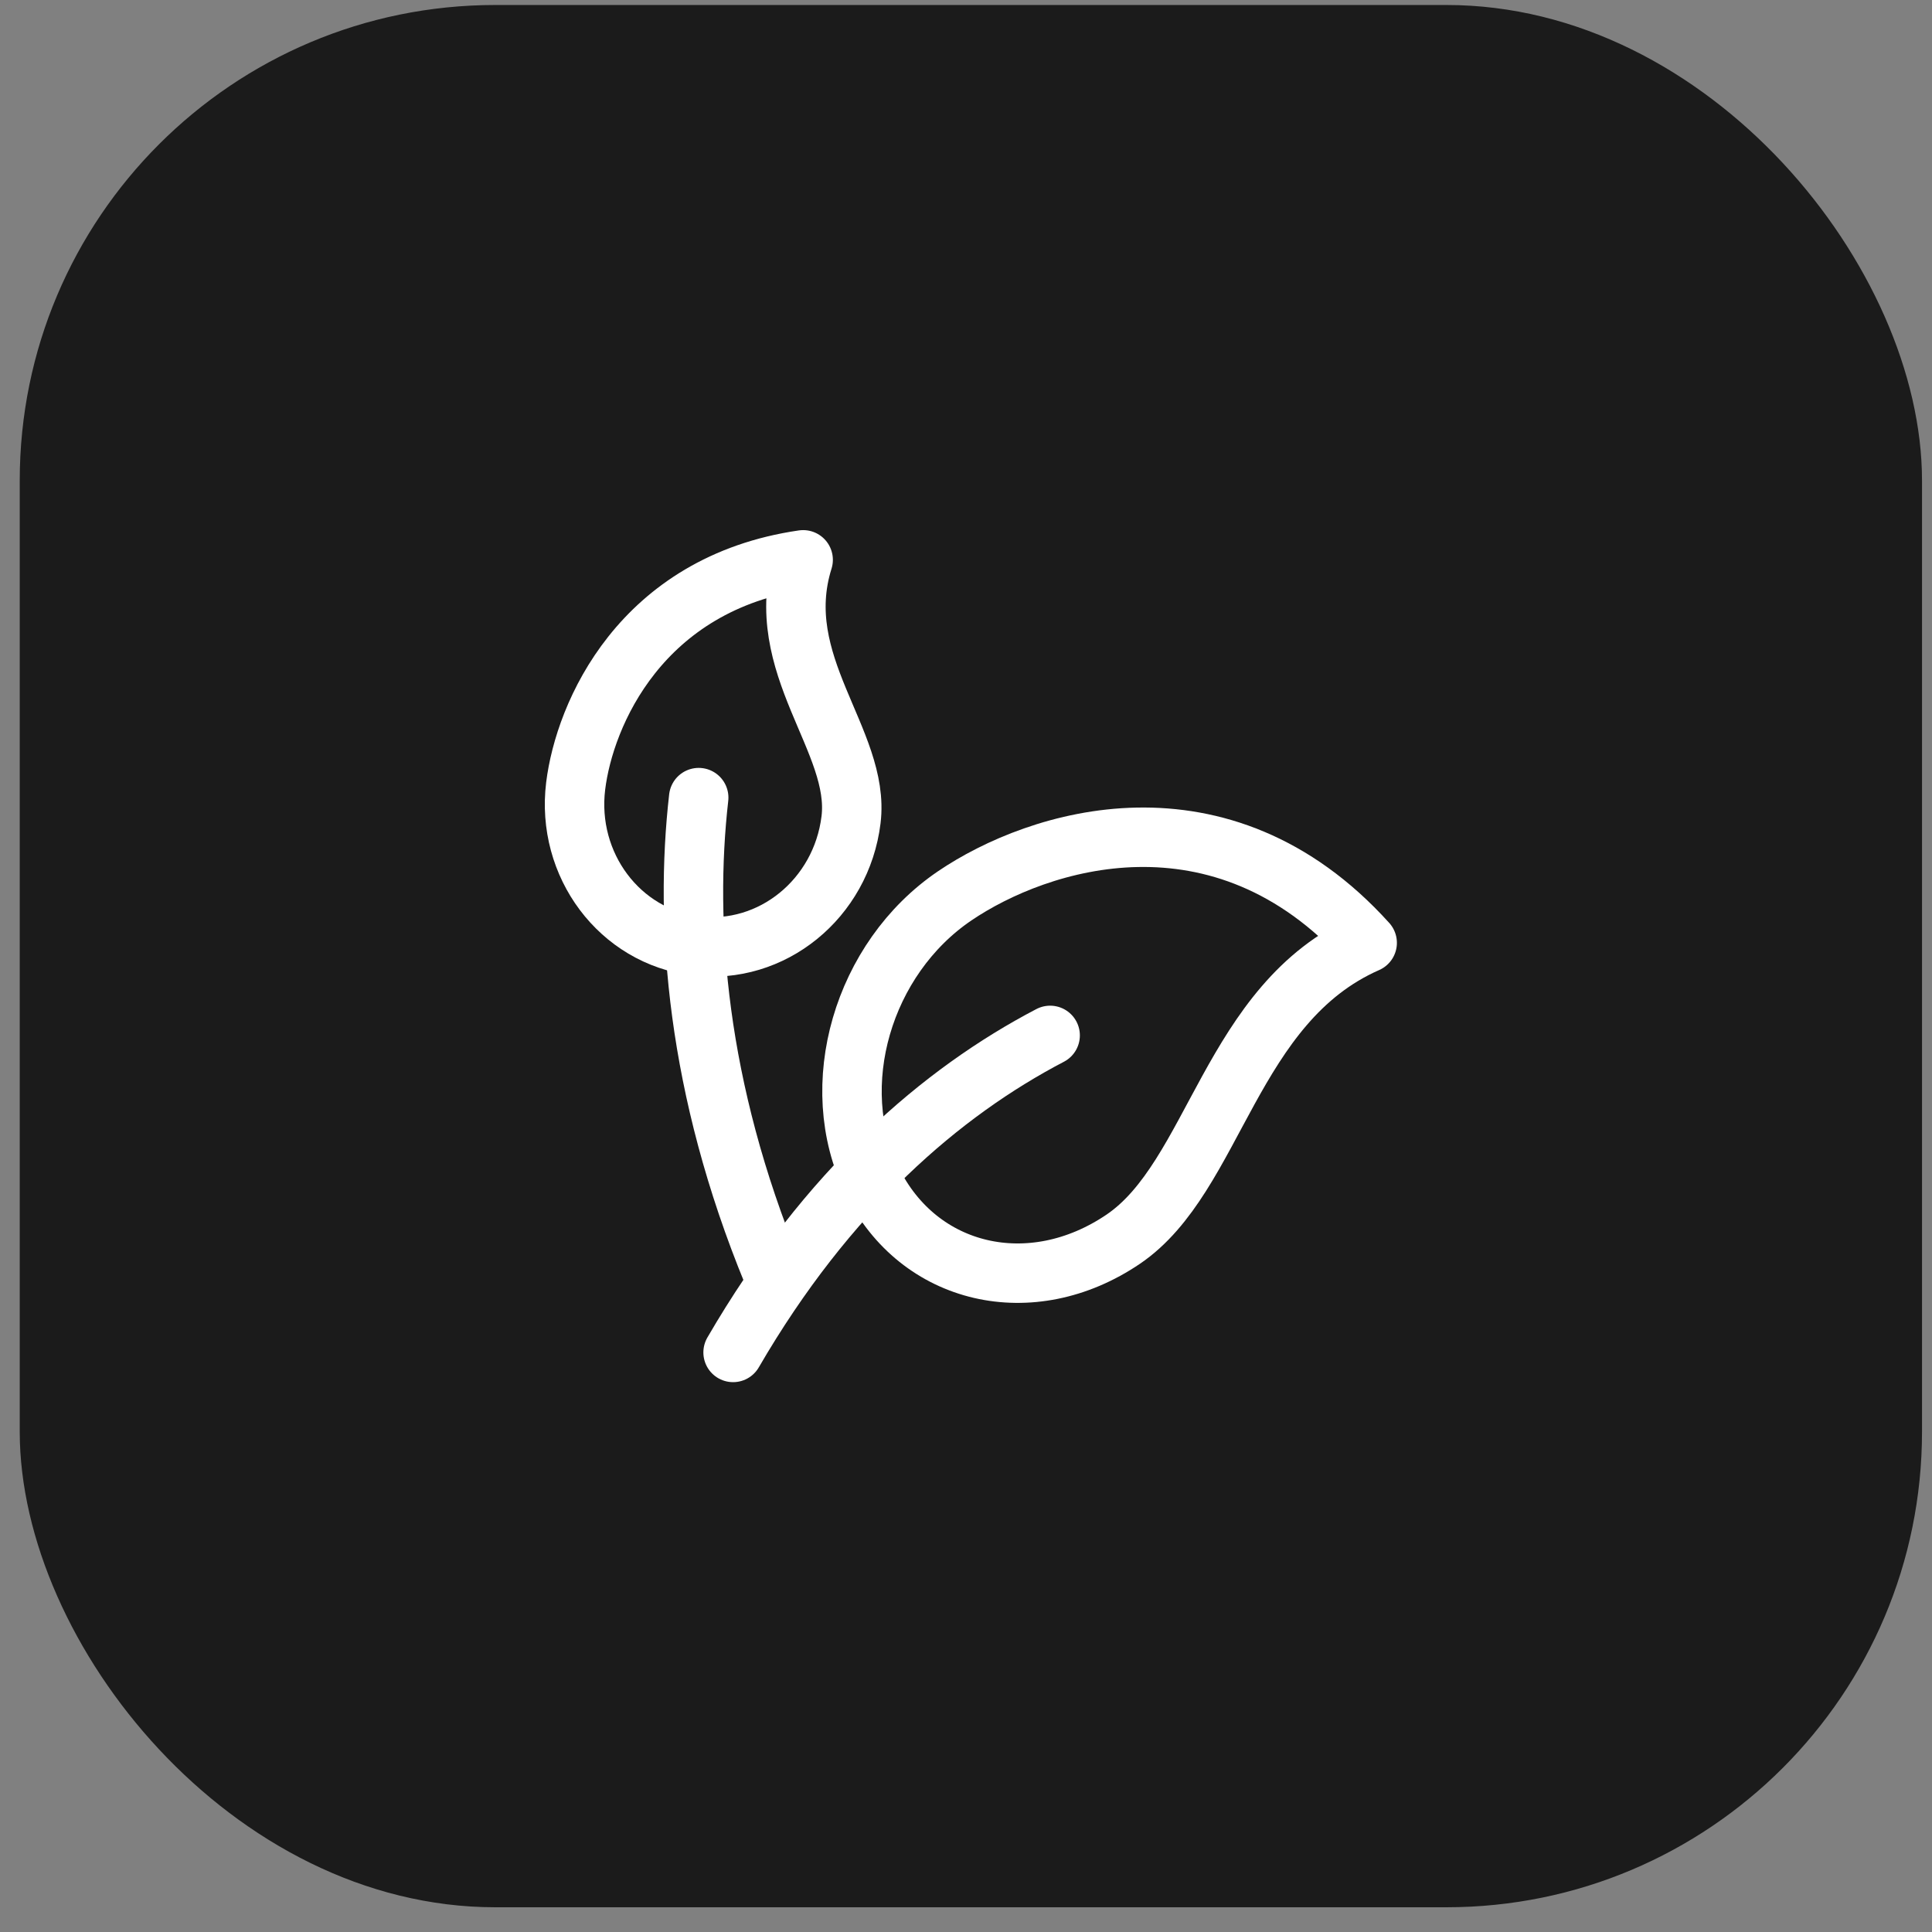
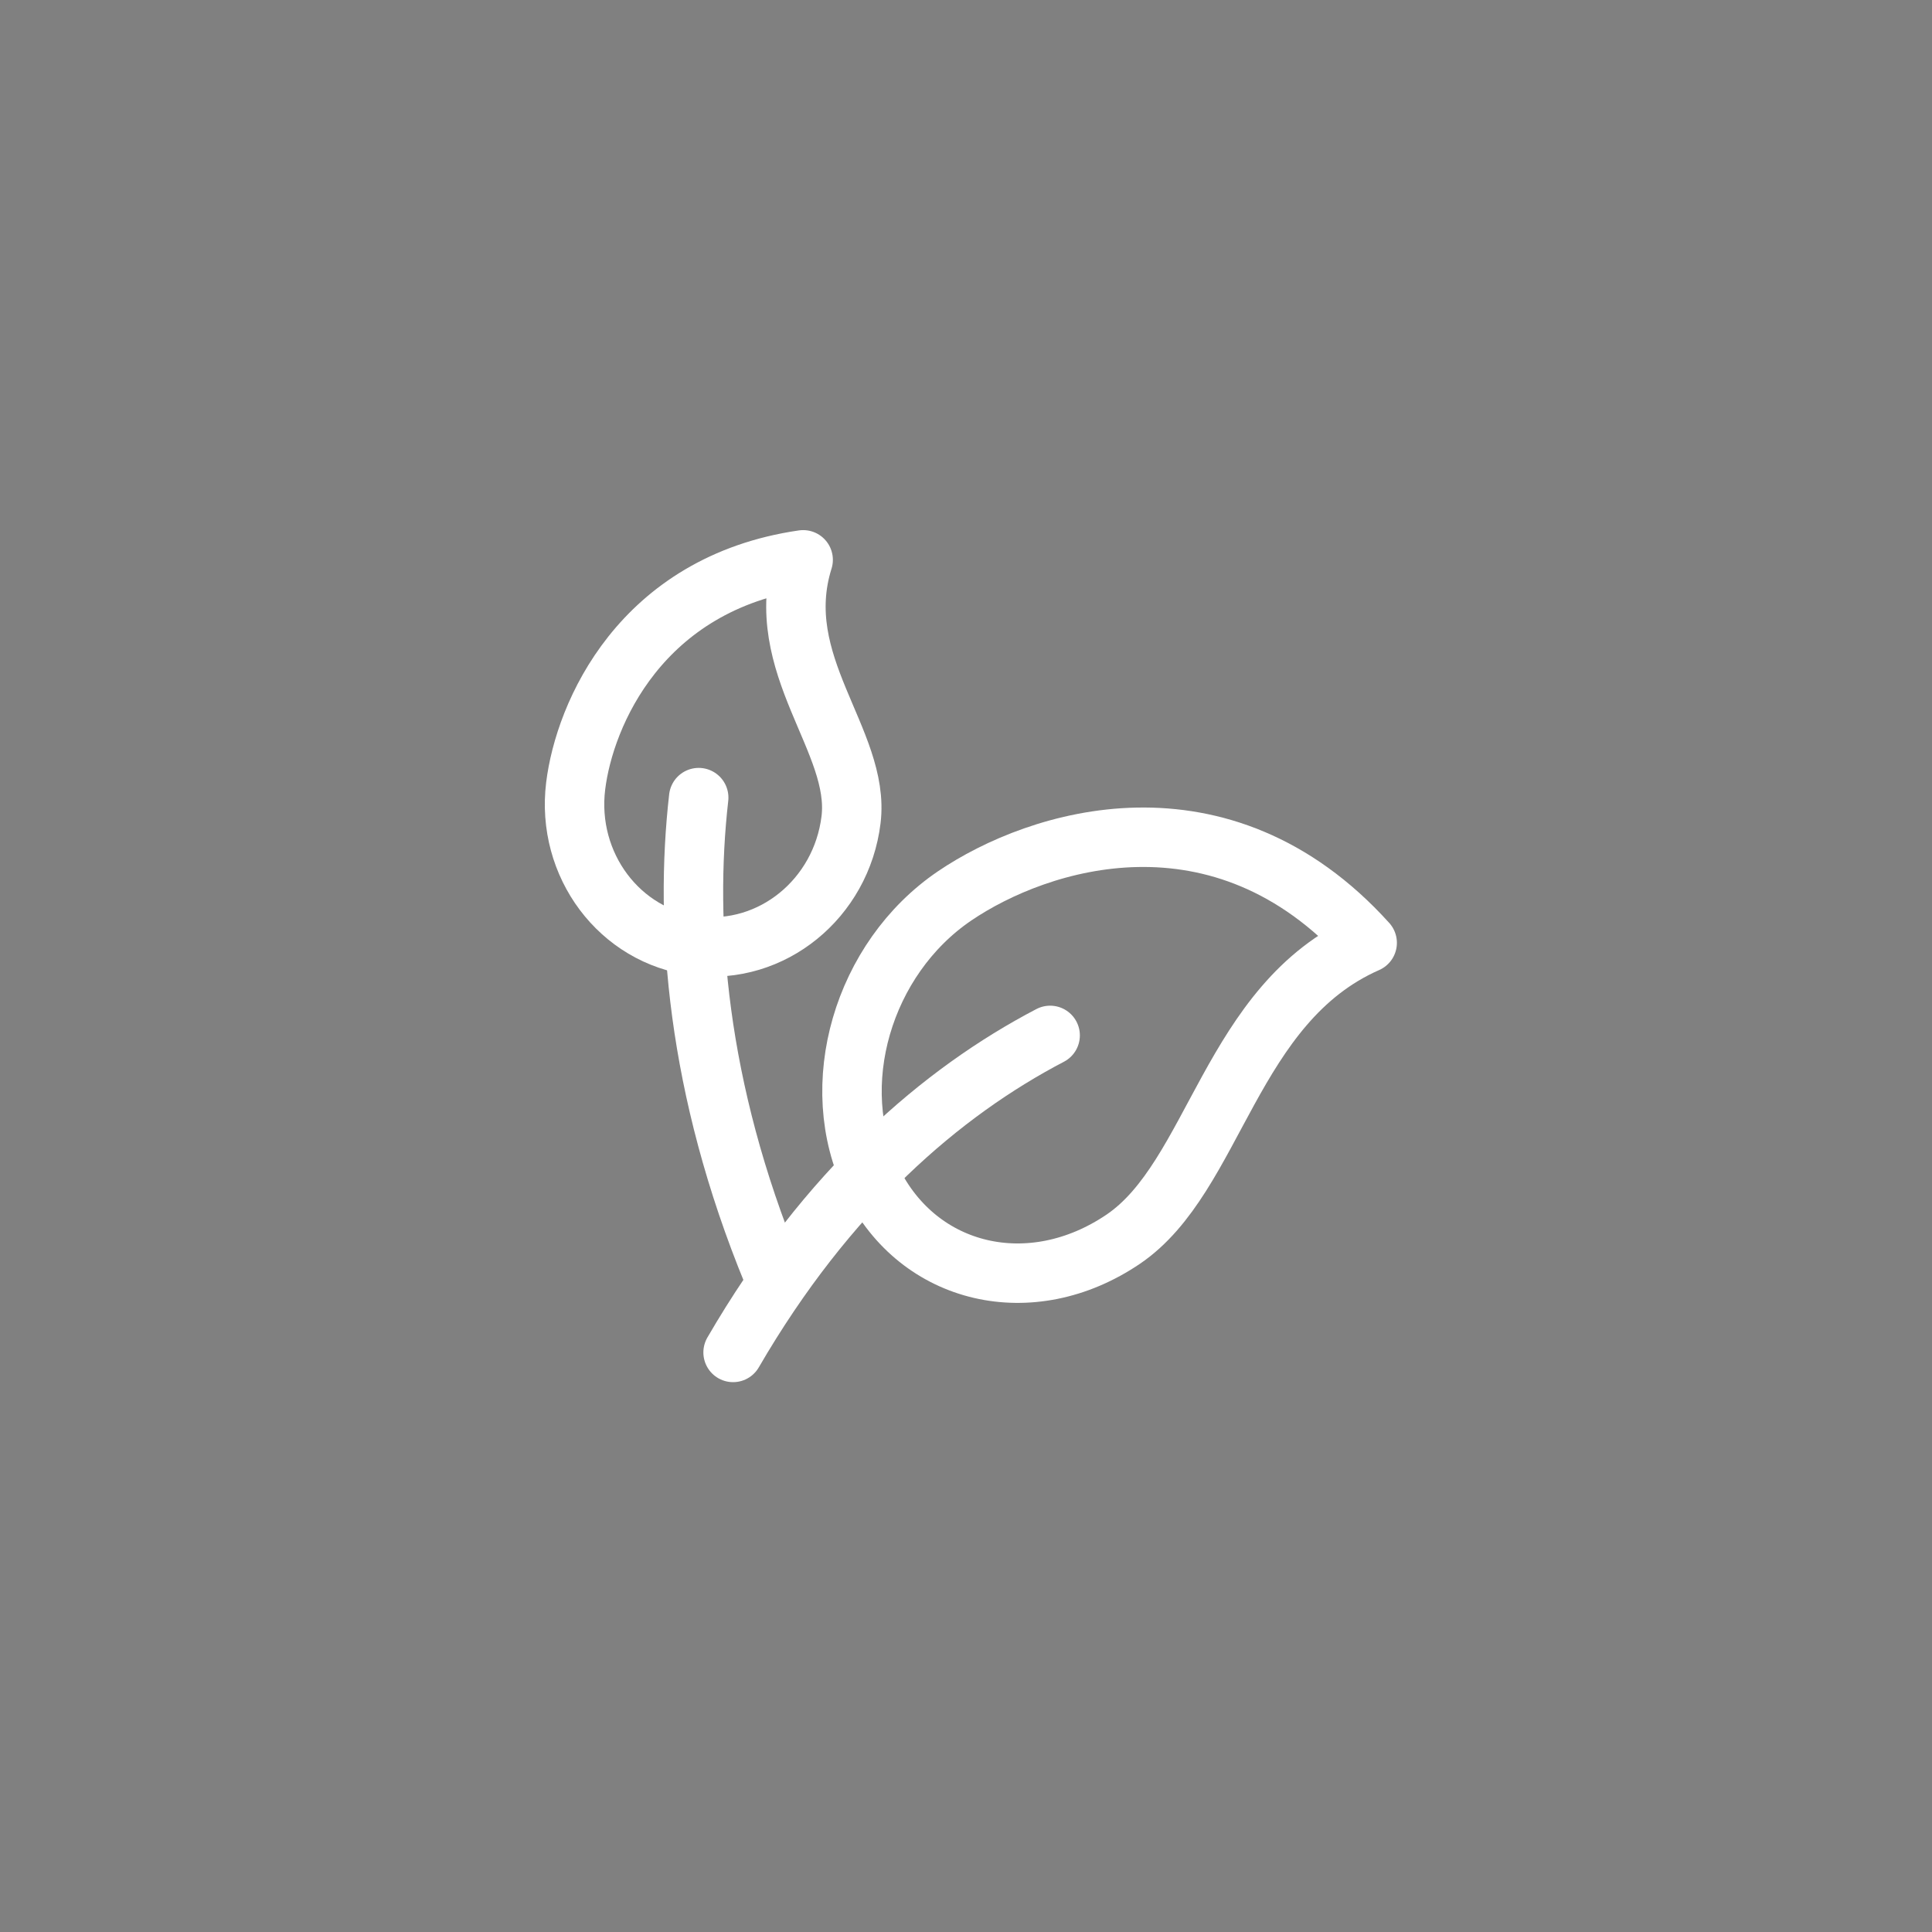
<svg xmlns="http://www.w3.org/2000/svg" width="65" height="65" viewBox="0 0 65 65" fill="none">
  <rect x="0" y="0" width="65" height="65" fill="#808080" stroke="none" />
-   <rect x="0.664" y="0.168" width="64" height="64" rx="16" fill="#1B1B1B" />
  <path d="M23.408 31.824C25.966 32.139 28.305 30.239 28.632 27.582C28.959 24.924 25.915 22.363 27.021 18.835C21.55 19.627 19.664 24.036 19.368 26.442C19.041 29.1 20.85 31.51 23.408 31.824Z" stroke="white" stroke-width="2" stroke-linejoin="round" />
  <path d="M25.997 42.835C23.431 36.6 23.023 31.093 23.507 26.835" stroke="white" stroke-width="2" stroke-linecap="round" stroke-linejoin="round" />
  <path d="M29.341 39.725C30.908 42.915 34.691 43.794 37.792 41.69C40.893 39.585 41.381 33.754 45.997 31.721C41.071 26.265 34.927 28.235 32.12 30.14C29.019 32.244 27.775 36.536 29.341 39.725Z" stroke="white" stroke-width="2" stroke-linejoin="round" />
  <path d="M24.664 45.501C27.834 40.041 31.683 36.741 35.331 34.835" stroke="white" stroke-width="2" stroke-linecap="round" stroke-linejoin="round" />
</svg>